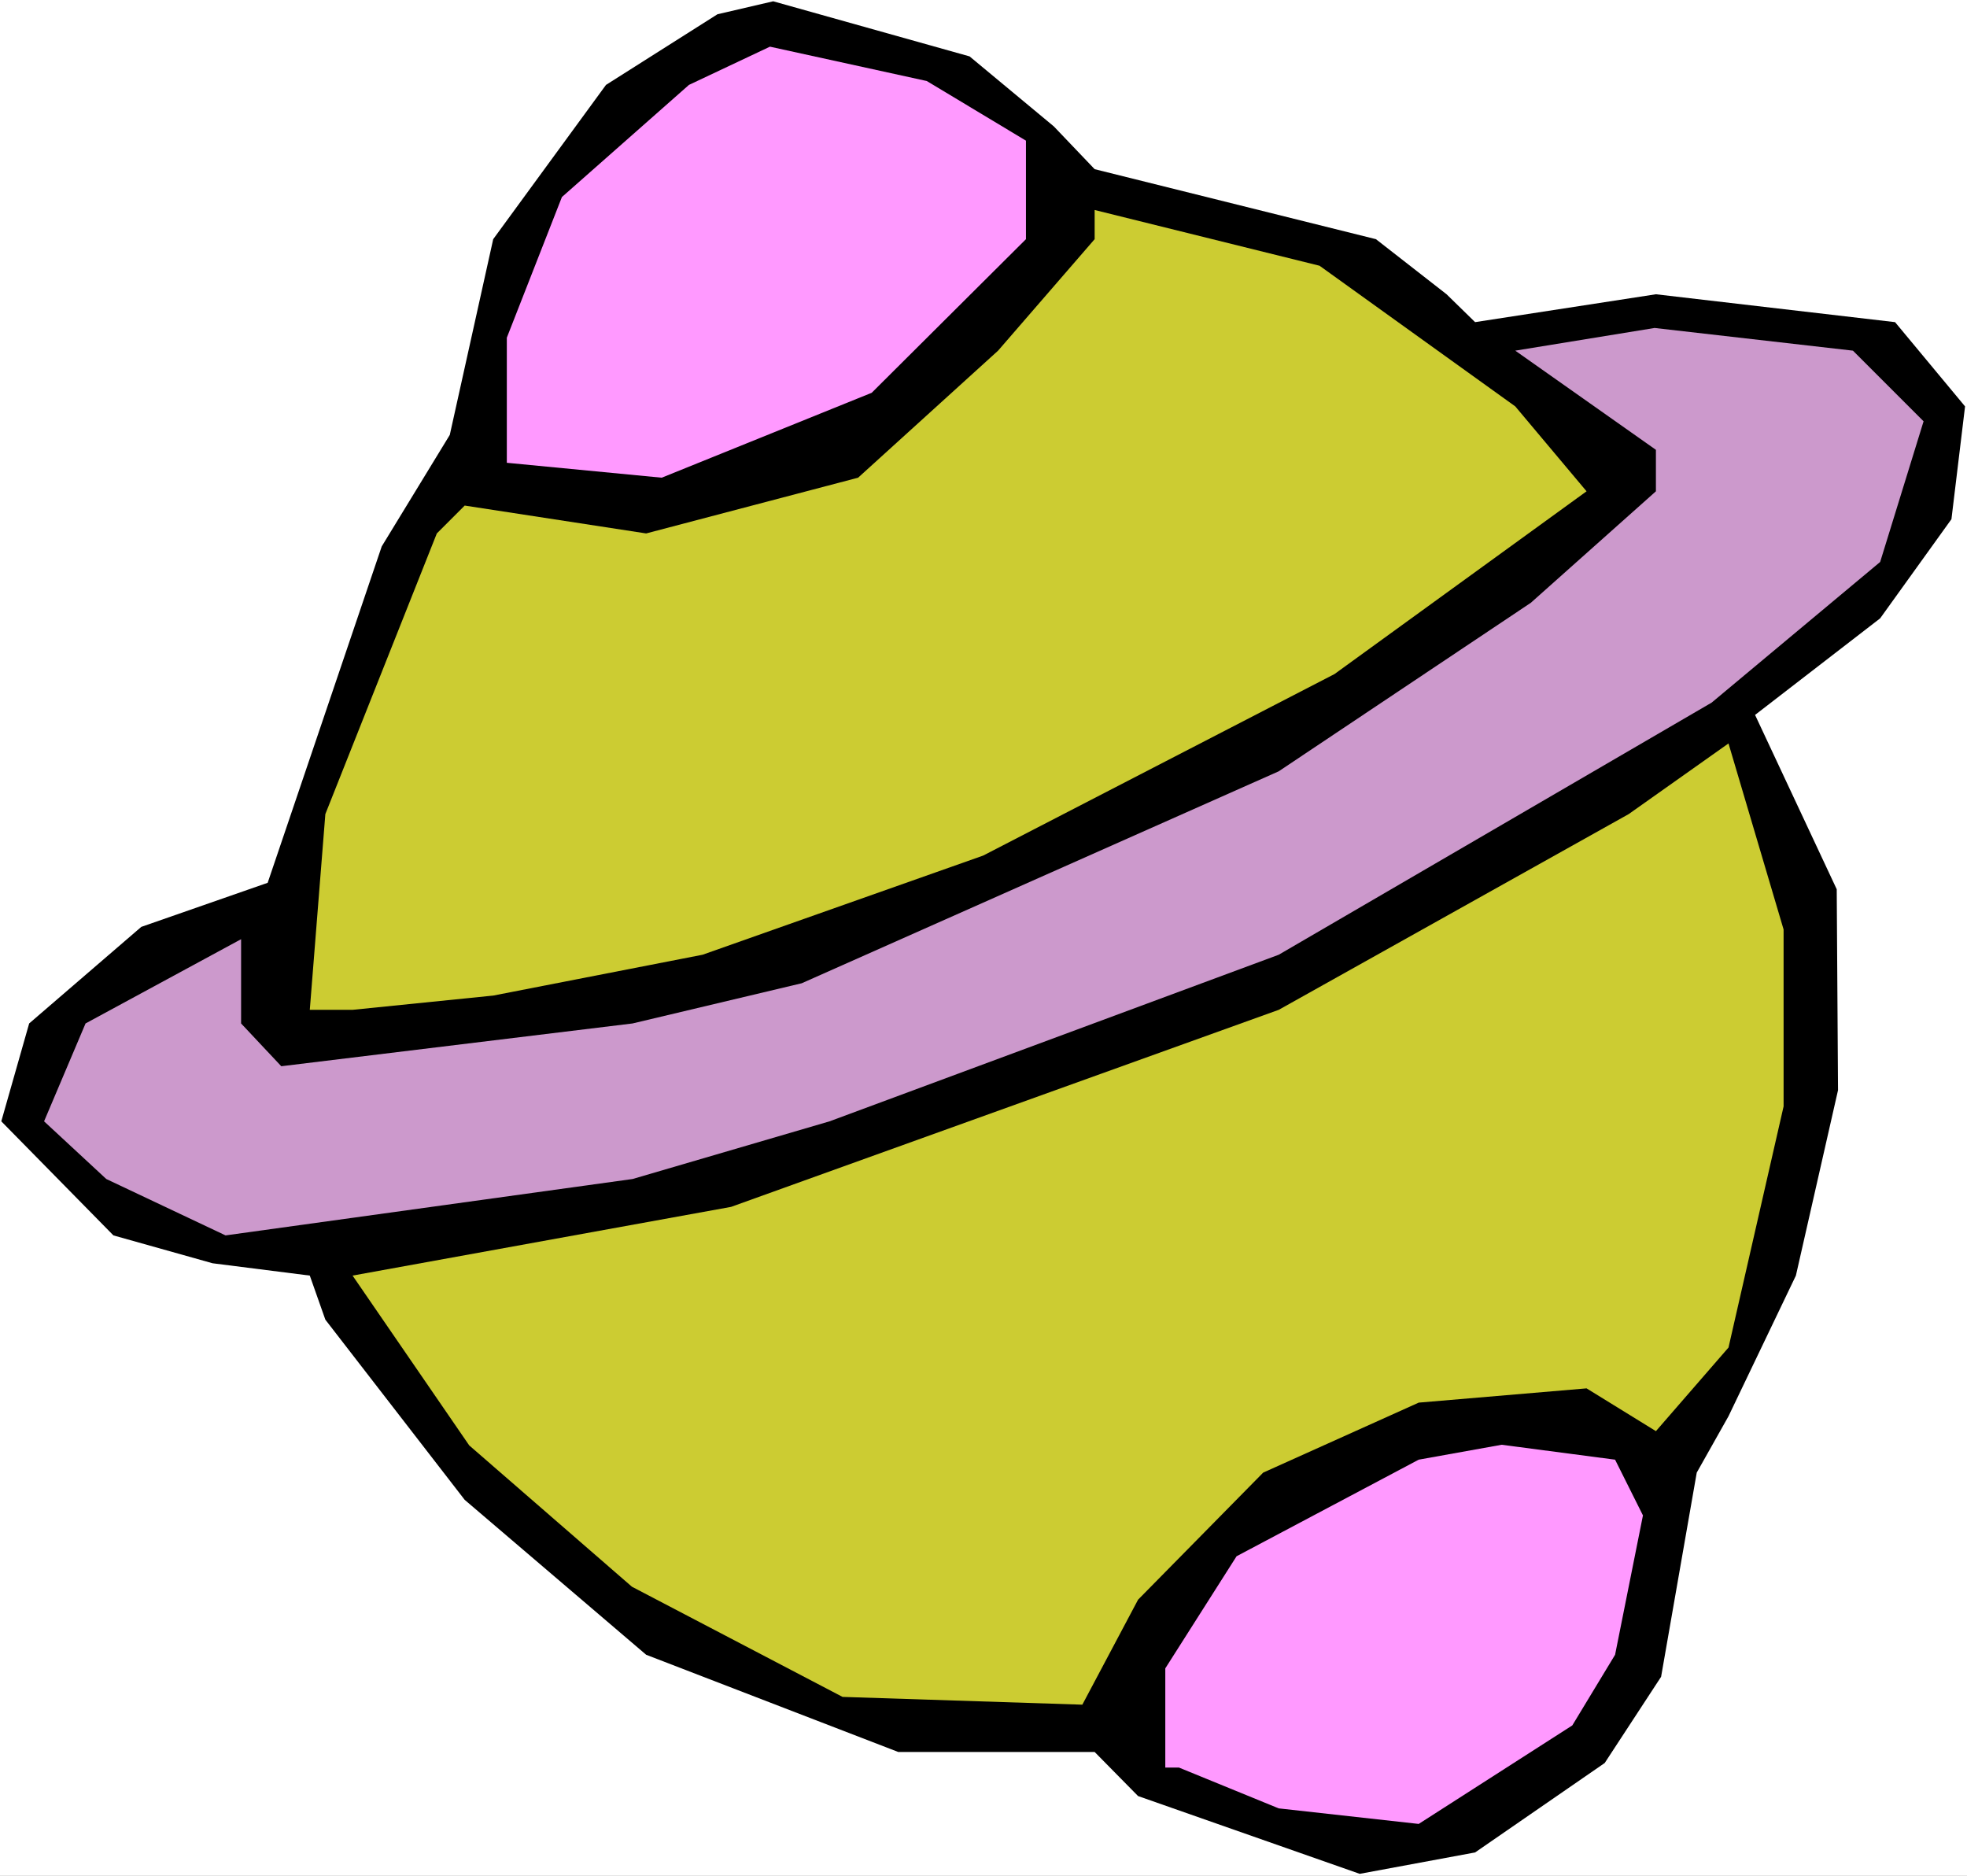
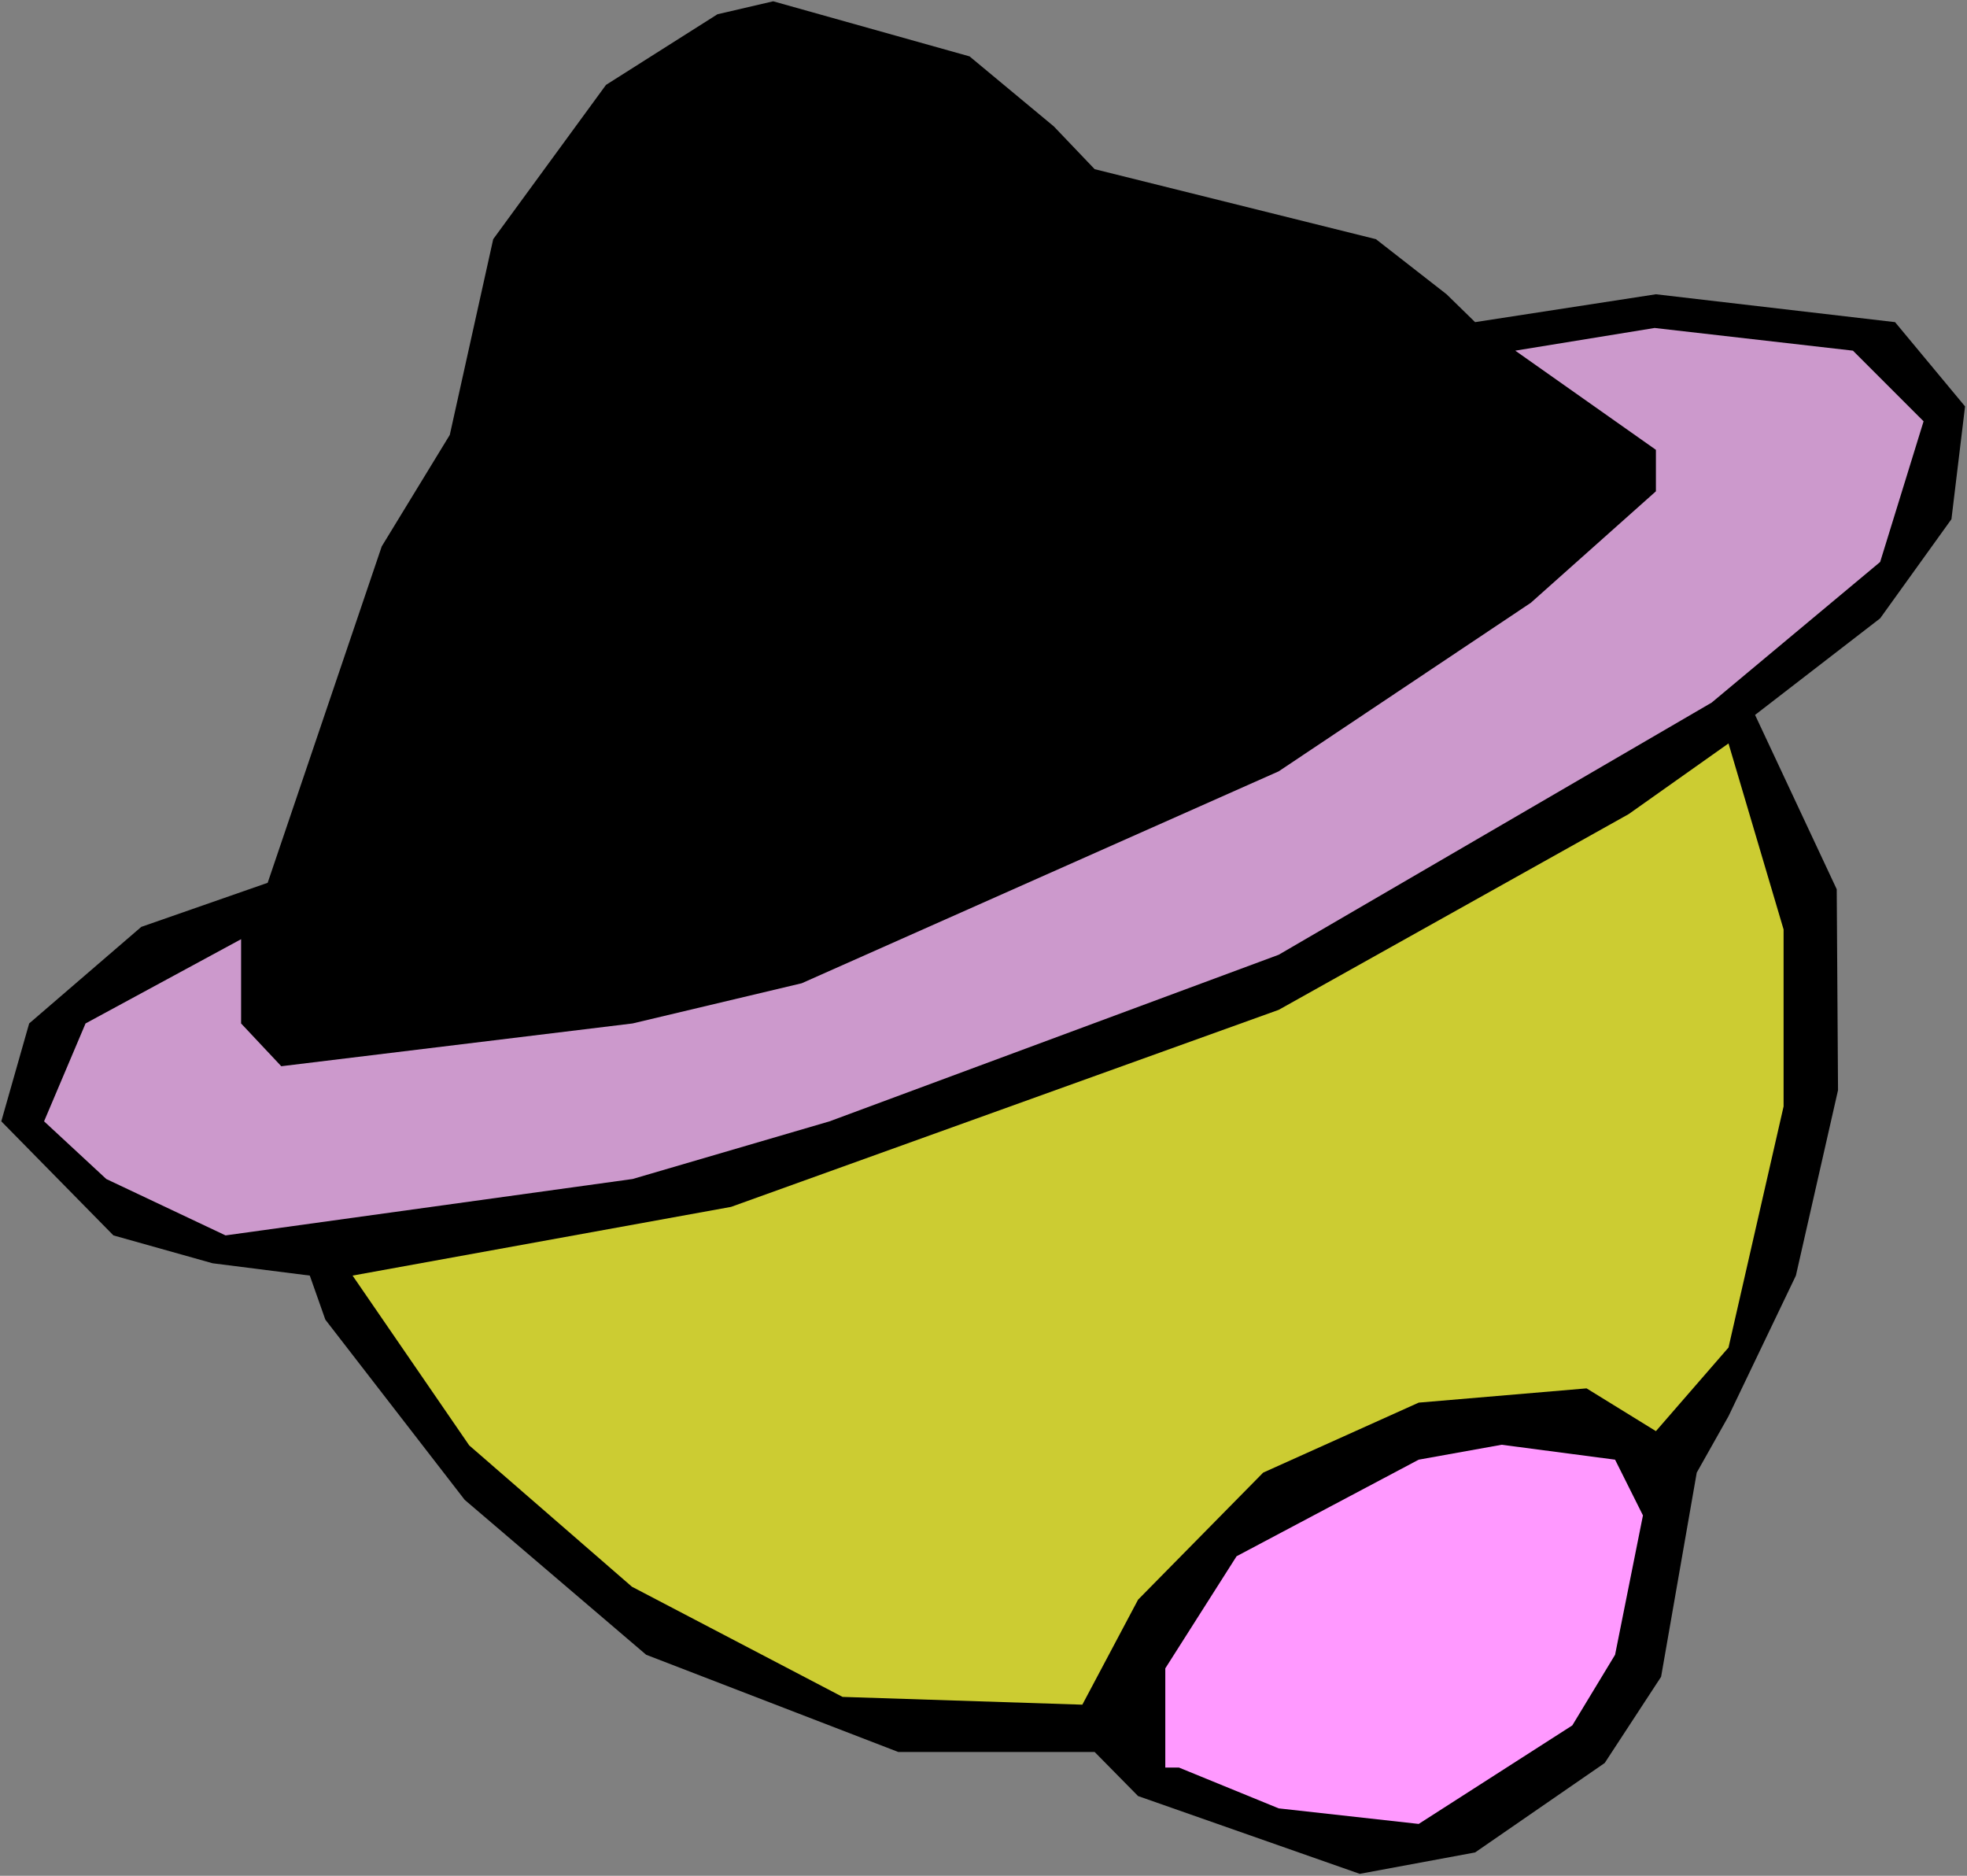
<svg xmlns="http://www.w3.org/2000/svg" xmlns:ns1="http://sodipodi.sourceforge.net/DTD/sodipodi-0.dtd" xmlns:ns2="http://www.inkscape.org/namespaces/inkscape" version="1.0" width="129.766mm" height="123.731mm" id="svg7" ns1:docname="Planet 18.wmf">
  <rect width="100%" height="100%" fill="#808080" stroke="none" />
  <ns1:namedview id="namedview7" pagecolor="#ffffff" bordercolor="#000000" borderopacity="0.25" ns2:showpageshadow="2" ns2:pageopacity="0.0" ns2:pagecheckerboard="0" ns2:deskcolor="#d1d1d1" ns2:document-units="mm" />
  <defs id="defs1">
    <pattern id="WMFhbasepattern" patternUnits="userSpaceOnUse" width="6" height="6" x="0" y="0" />
  </defs>
-   <path style="fill:#ffffff;fill-opacity:1;fill-rule:evenodd;stroke:none" d="M 0,467.644 H 490.455 V 0 H 0 Z" id="path1" />
  <path style="fill:#000000;fill-opacity:1;fill-rule:evenodd;stroke:none" d="m 262.761,31.51 10.181,10.665 70.134,17.452 17.614,13.735 7.11,6.948 45.086,-6.948 59.63,6.948 17.453,21.007 -3.394,28.117 -17.776,24.723 -31.189,24.077 20.362,43.468 0.323,50.093 -10.504,46.215 -16.806,35.065 -7.918,14.058 -8.888,50.901 -14.059,21.492 -32.32,22.3 -28.765,5.332 -55.267,-19.391 -10.827,-10.988 H 223.977 L 161.115,412.541 115.867,373.921 81.123,328.999 77.245,318.011 53.005,314.94 28.28,307.992 0.323,279.552 7.272,255.152 35.229,231.075 66.741,220.087 95.182,136.221 112.15,108.427 122.977,59.627 151.096,21.168 178.891,3.555 192.789,0.323 241.753,14.058 Z" id="path2" />
-   <path style="fill:#ff99ff;fill-opacity:1;fill-rule:evenodd;stroke:none" d="m 255.813,35.065 v 24.562 l -38.461,38.297 -52.358,21.168 -38.622,-3.717 V 84.189 l 13.736,-35.065 31.674,-27.955 20.2,-9.534 39.107,8.564 z" id="path3" />
-   <path style="fill:#cccc32;fill-opacity:1;fill-rule:evenodd;stroke:none" d="m 377.82,101.317 17.776,21.168 -62.862,45.569 -87.587,45.245 -69.973,24.723 -52.197,10.18 -35.067,3.555 H 77.245 l 3.878,-48.8 27.795,-69.969 6.949,-6.948 45.248,6.948 52.843,-13.897 34.906,-31.672 24.078,-27.794 v -7.272 l 56.075,13.897 z" id="path4" />
  <path style="fill:#cc99cc;fill-opacity:1;fill-rule:evenodd;stroke:none" d="m 479.628,105.034 -10.827,35.065 -42.016,35.065 -107.949,62.859 -111.989,41.529 -49.126,14.382 -101.485,14.058 -29.734,-14.058 -15.514,-14.382 10.342,-24.4 38.784,-21.007 v 21.007 l 10.019,10.665 87.587,-10.665 42.178,-10.019 118.937,-52.84 62.862,-42.014 31.189,-27.794 v -10.342 l -35.067,-24.723 34.744,-5.656 49.45,5.656 z" id="path5" />
  <path style="fill:#cccc32;fill-opacity:1;fill-rule:evenodd;stroke:none" d="m 444.723,275.835 -13.736,60.112 -18.099,20.845 -17.291,-10.665 -41.854,3.555 -38.784,17.452 -31.189,31.672 -13.898,26.178 -59.792,-1.939 -52.52,-27.47 -40.562,-35.227 -29.088,-42.337 94.374,-17.129 136.552,-49.124 87.264,-48.8 24.886,-17.613 13.736,46.377 z" id="path6" />
  <path style="fill:#ff99ff;fill-opacity:1;fill-rule:evenodd;stroke:none" d="m 409.656,377.799 -6.949,34.742 -10.666,17.613 -38.299,24.562 -34.906,-3.878 -24.886,-10.18 h -3.394 v -24.723 l 17.776,-27.955 45.41,-24.077 20.685,-3.717 28.28,3.717 z" id="path7" />
</svg>